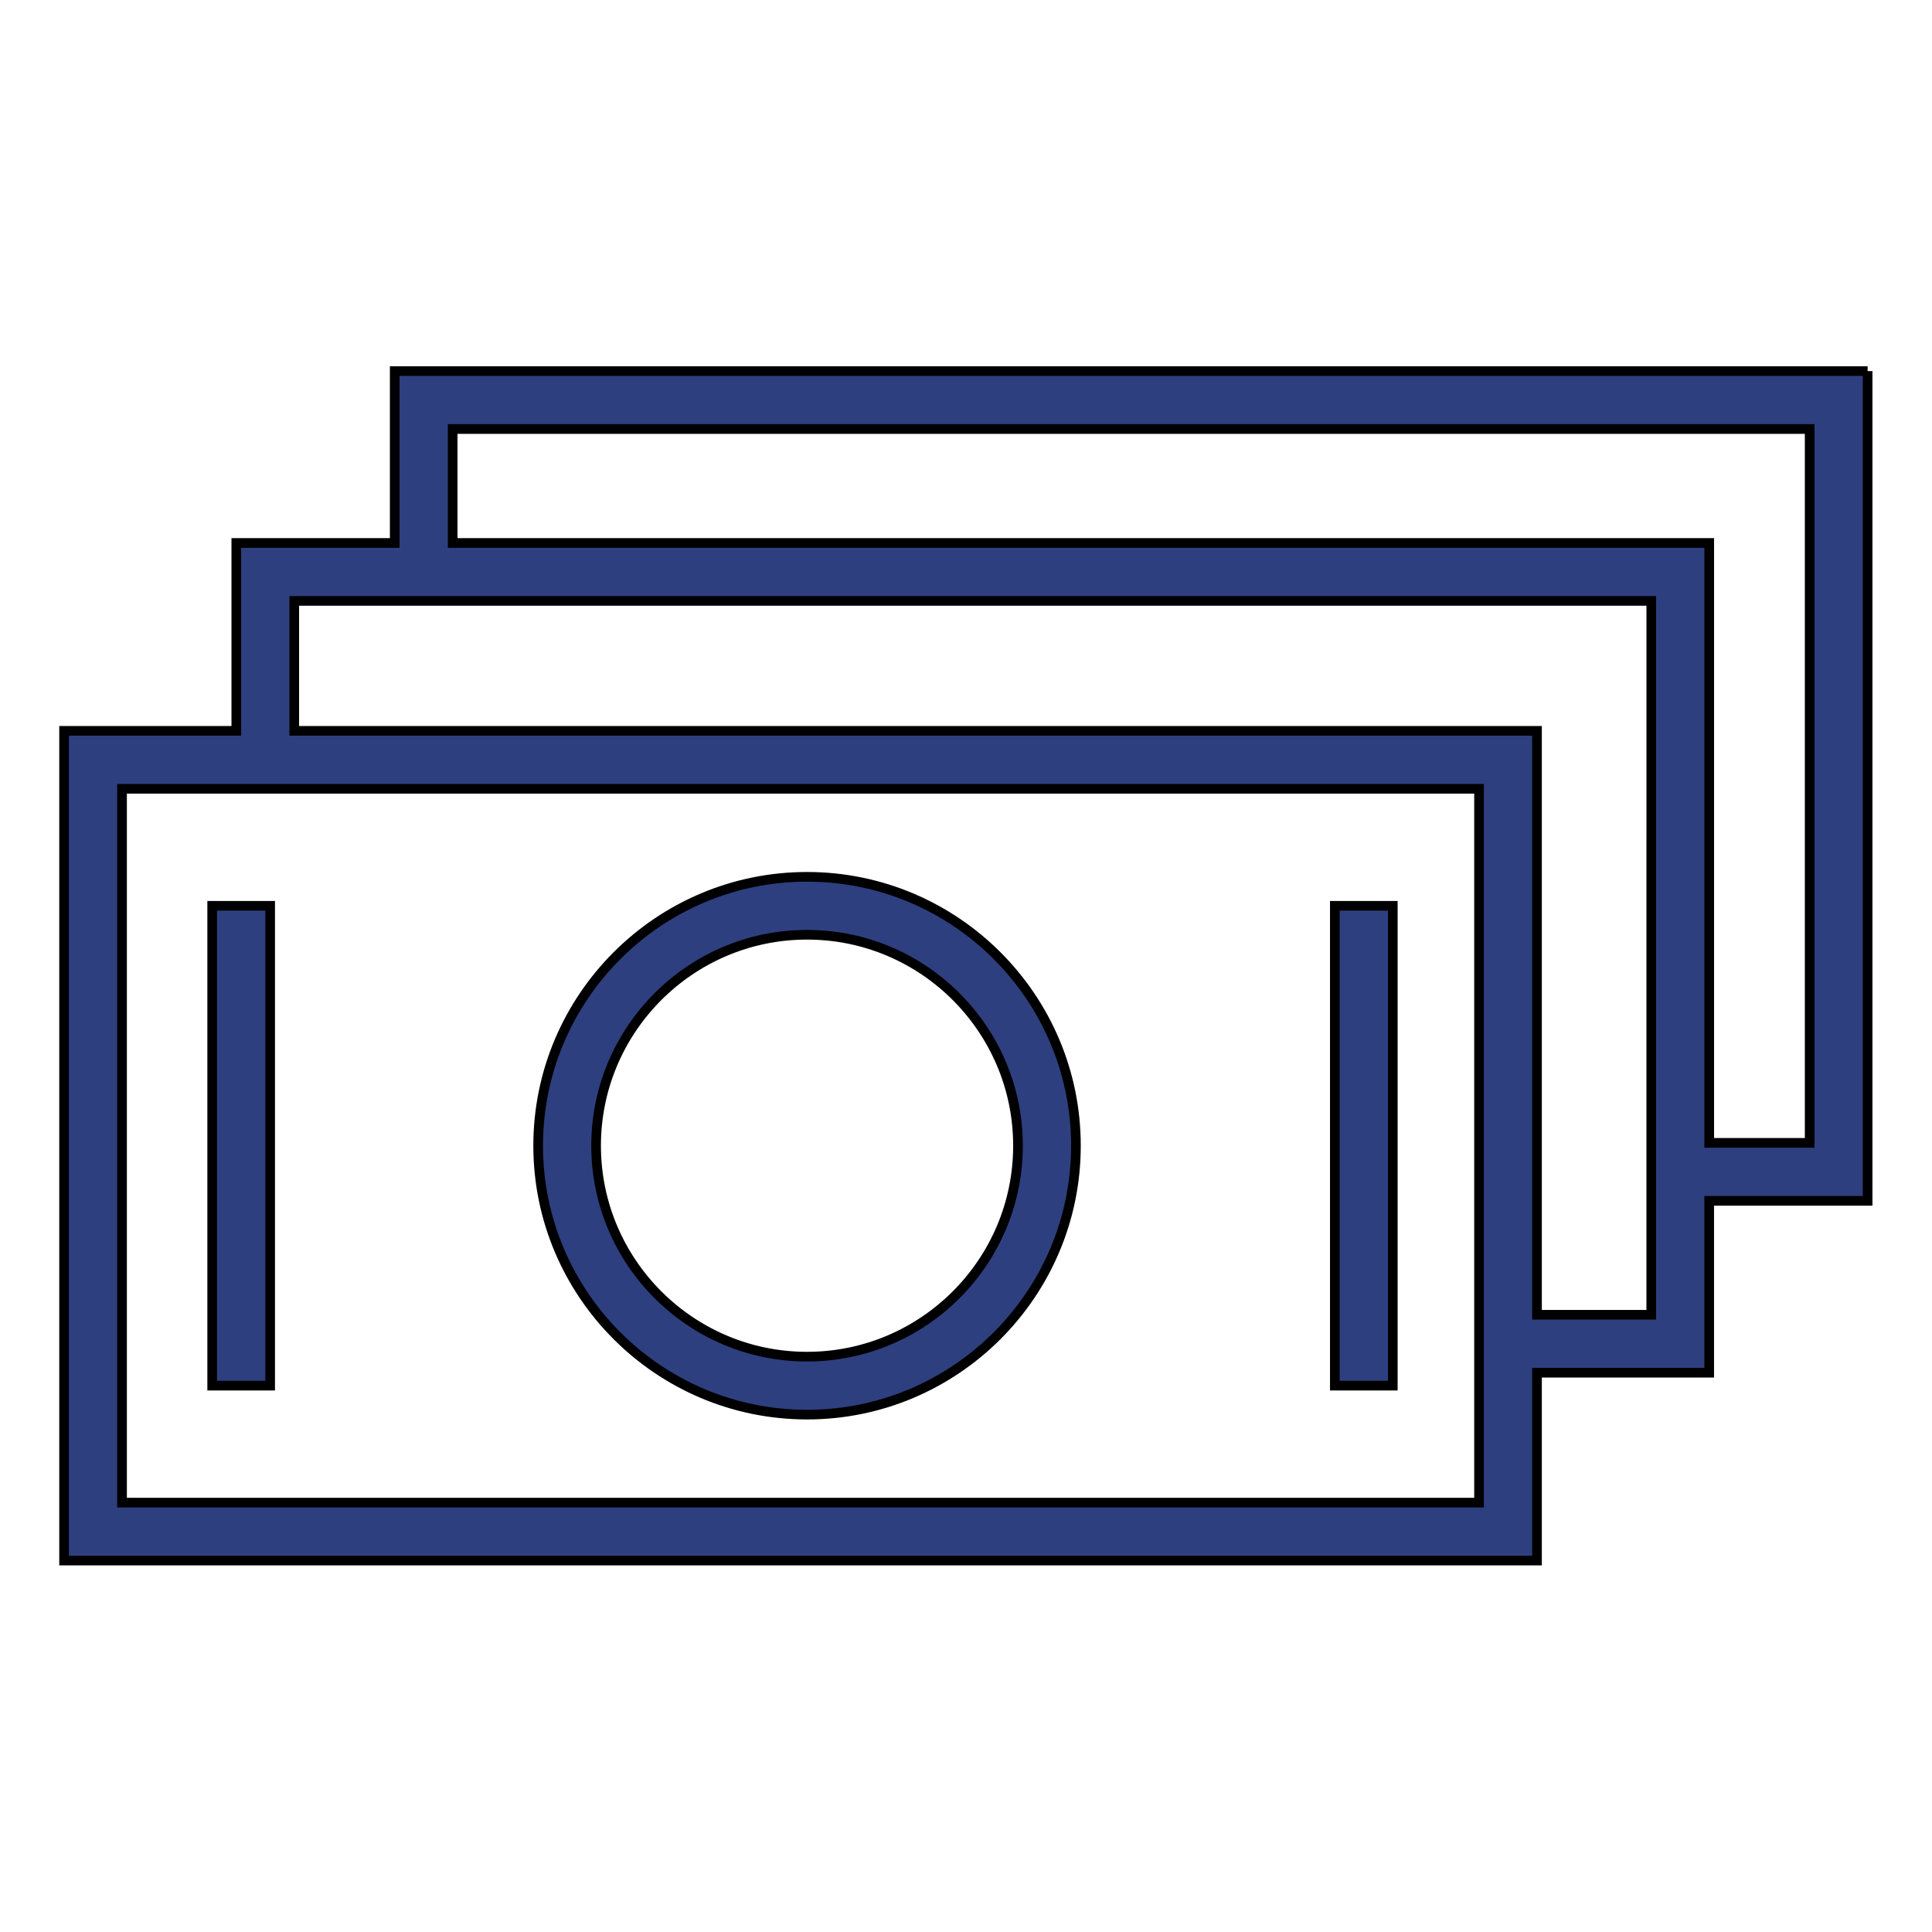
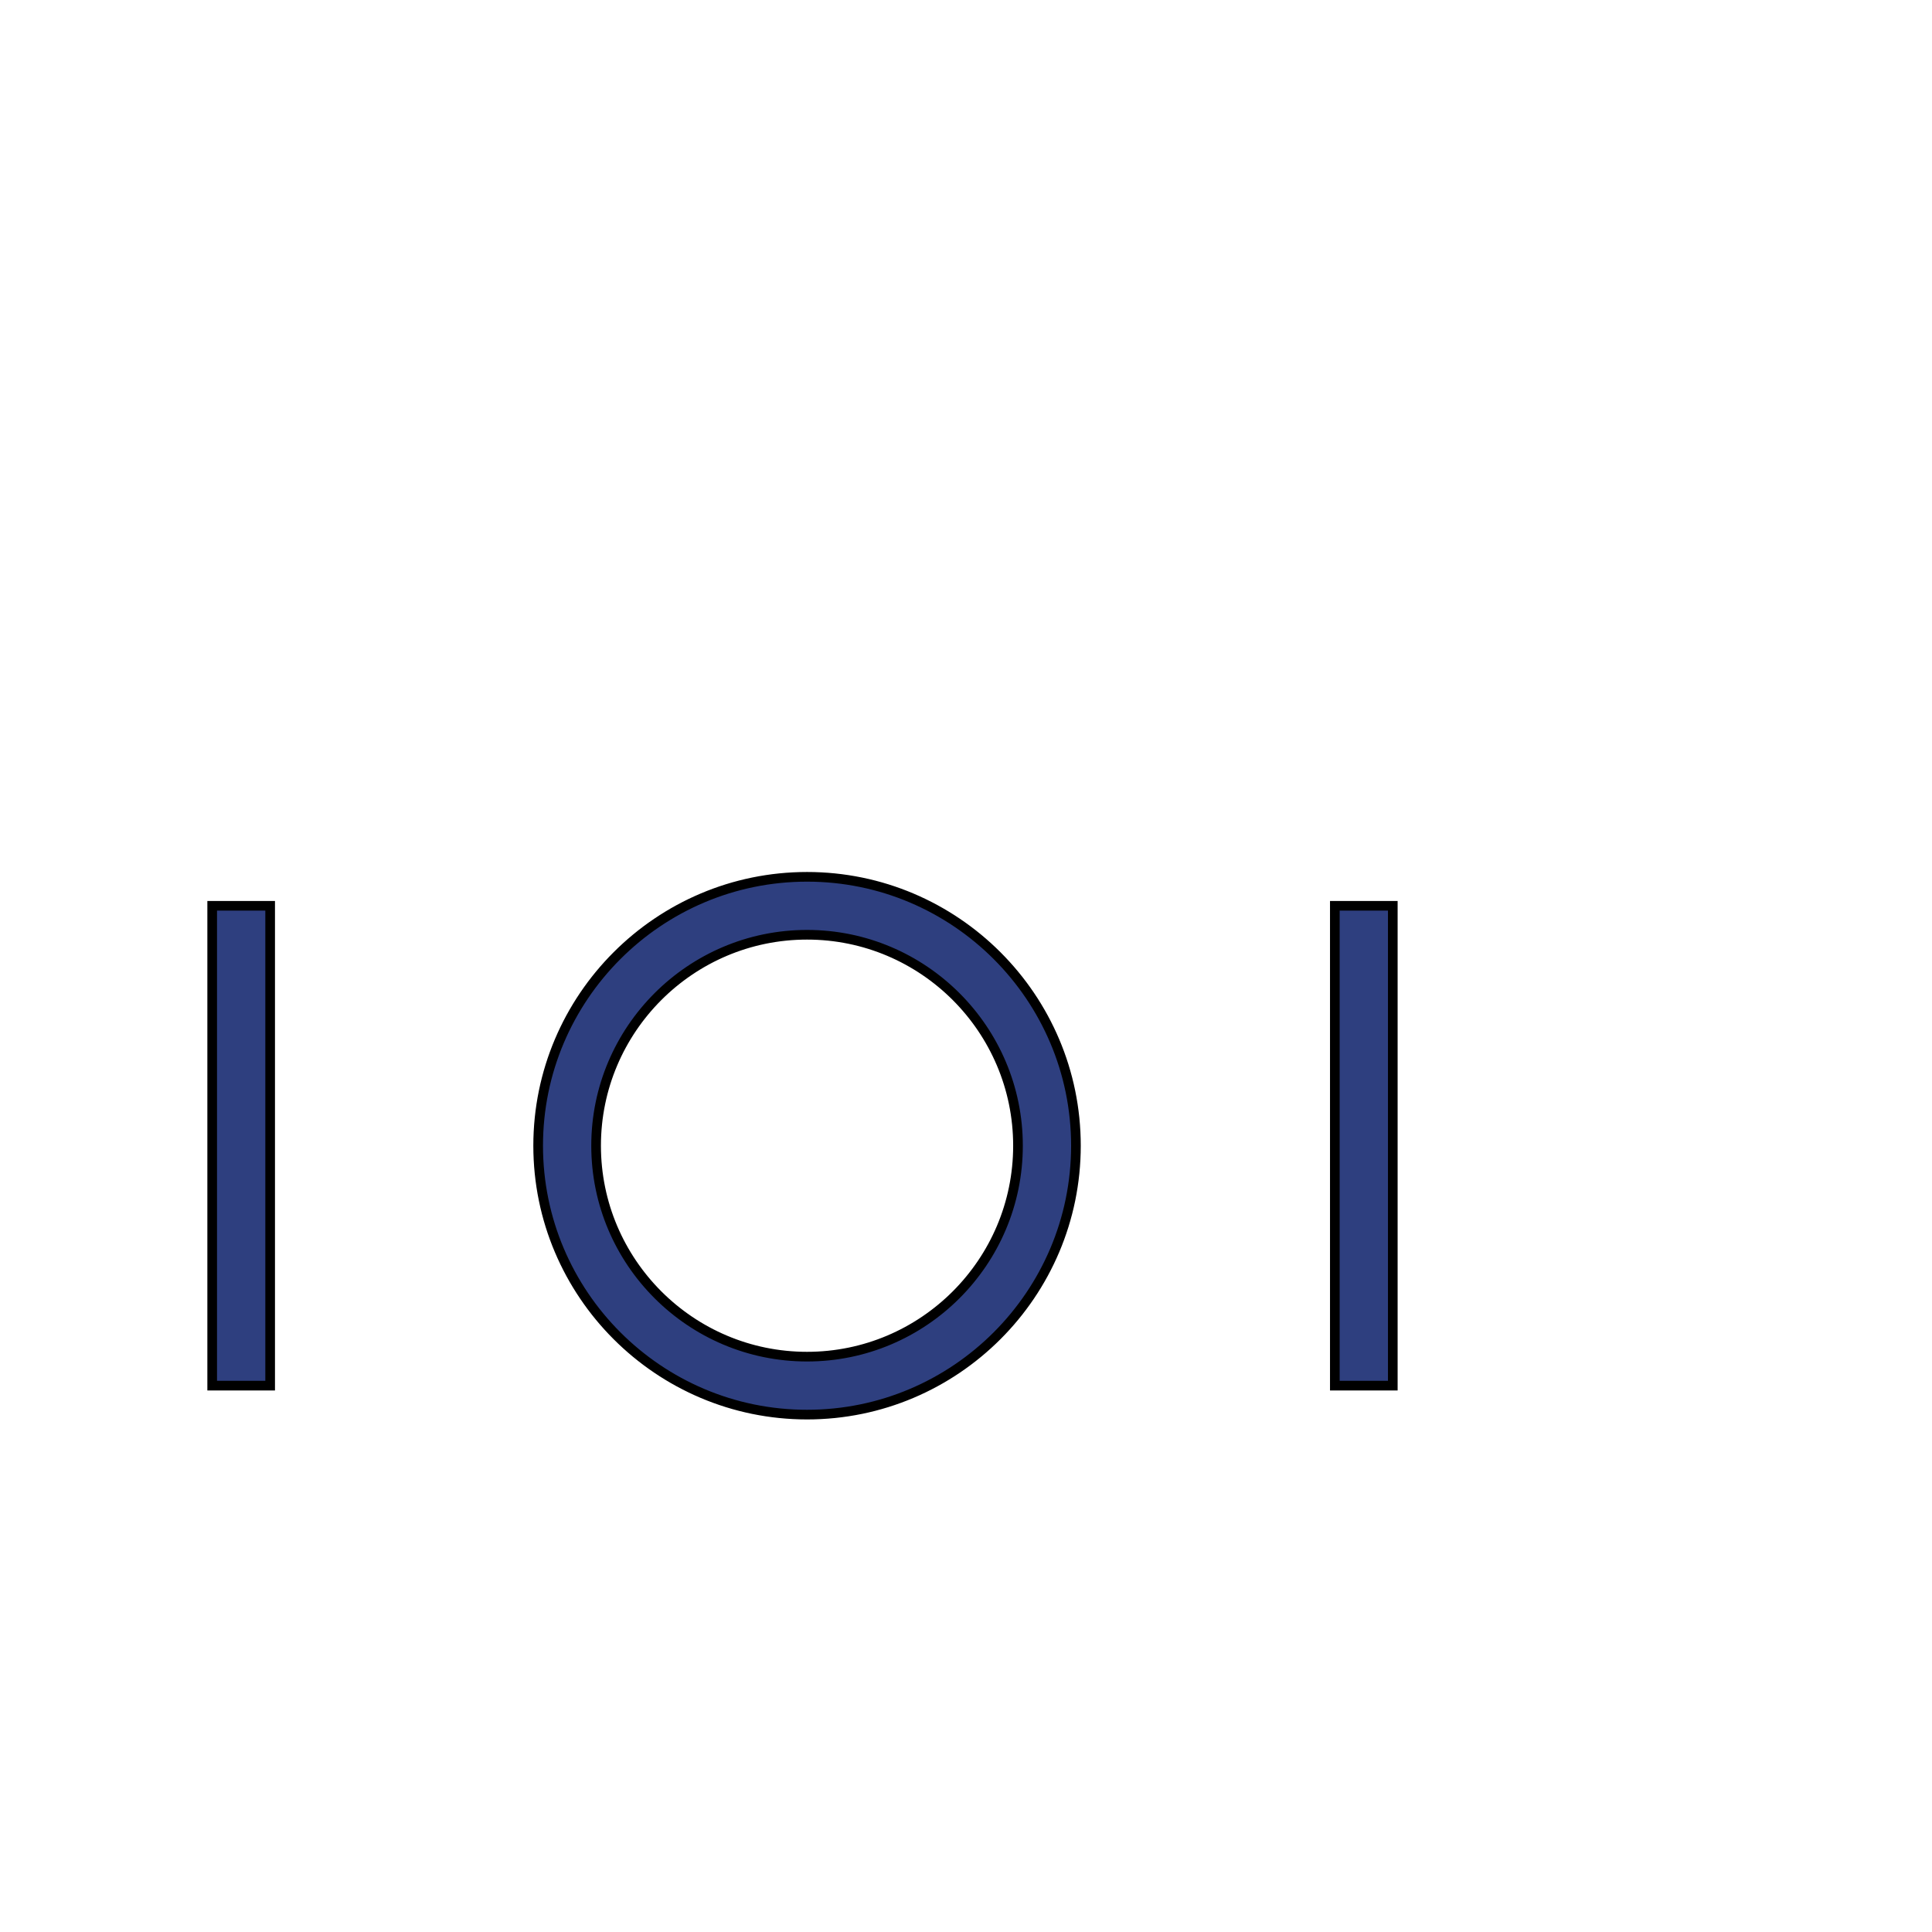
<svg xmlns="http://www.w3.org/2000/svg" viewBox="0 0 100.00 100.00" data-guides="{&quot;vertical&quot;:[],&quot;horizontal&quot;:[]}">
  <defs />
  <path fill="#2e3f7f" stroke="black" fill-opacity="1" stroke-width="0.5" stroke-opacity="1" color="rgb(51, 51, 51)" fill-rule="evenodd" id="tSvg87e9082b87" title="Path 5" d="M41.773 73.22C49.446 73.22 55.69 66.975 55.69 59.302C55.69 51.628 49.446 45.384 41.773 45.384C34.099 45.384 27.855 51.628 27.855 59.302C27.855 66.975 34.099 73.22 41.773 73.22ZM41.773 48.383C47.792 48.383 52.691 53.281 52.691 59.302C52.691 65.323 47.794 70.22 41.773 70.22C35.751 70.22 30.854 65.323 30.854 59.302C30.854 53.281 35.751 48.383 41.773 48.383ZM10.983 46.884C11.983 46.884 12.983 46.884 13.983 46.884C13.983 55.162 13.983 63.441 13.983 71.72C12.983 71.72 11.983 71.72 10.983 71.72C10.983 63.441 10.983 55.162 10.983 46.884ZM69.091 46.884C70.091 46.884 71.091 46.884 72.091 46.884C72.091 55.162 72.091 63.441 72.091 71.72C71.091 71.72 70.091 71.72 69.091 71.72C69.091 63.441 69.091 55.162 69.091 46.884Z" />
-   <path fill="#2e3f7f" stroke="black" fill-opacity="1" stroke-width="0.5" stroke-opacity="1" color="rgb(51, 51, 51)" fill-rule="evenodd" id="tSvgd29e4b83ba" title="Path 6" d="M96.668 19.207C71.255 19.207 45.843 19.207 20.431 19.207C20.431 22.172 20.431 25.138 20.431 28.104C17.698 28.104 14.964 28.104 12.231 28.104C12.231 31.345 12.231 34.587 12.231 37.828C9.26 37.828 6.289 37.828 3.317 37.828C3.317 52.144 3.317 66.46 3.317 80.775C28.73 80.775 54.142 80.775 79.555 80.775C79.555 77.534 79.555 74.292 79.555 71.051C82.526 71.051 85.497 71.051 88.468 71.051C88.468 68.085 88.468 65.12 88.468 62.154C91.201 62.154 93.934 62.154 96.667 62.154C96.667 47.839 96.667 33.523 96.667 19.207C96.667 19.207 96.668 19.207 96.668 19.207ZM76.555 77.776C53.142 77.776 29.73 77.776 6.317 77.776C6.317 65.46 6.317 53.144 6.317 40.828C29.73 40.828 53.142 40.828 76.555 40.828C76.555 53.144 76.555 65.46 76.555 77.776ZM85.469 68.052C83.497 68.052 81.526 68.052 79.555 68.052C79.555 57.978 79.555 47.903 79.555 37.828C58.113 37.828 36.672 37.828 15.231 37.828C15.231 35.586 15.231 33.345 15.231 31.103C38.644 31.103 62.057 31.103 85.47 31.103C85.469 43.419 85.469 55.736 85.469 68.052ZM93.668 59.155C91.935 59.155 90.202 59.155 88.469 59.155C88.469 48.804 88.469 38.454 88.469 28.104C66.79 28.104 45.11 28.104 23.43 28.104C23.43 26.138 23.43 24.172 23.43 22.206C46.843 22.206 70.256 22.206 93.668 22.206C93.668 34.523 93.668 46.839 93.668 59.155Z" />
</svg>